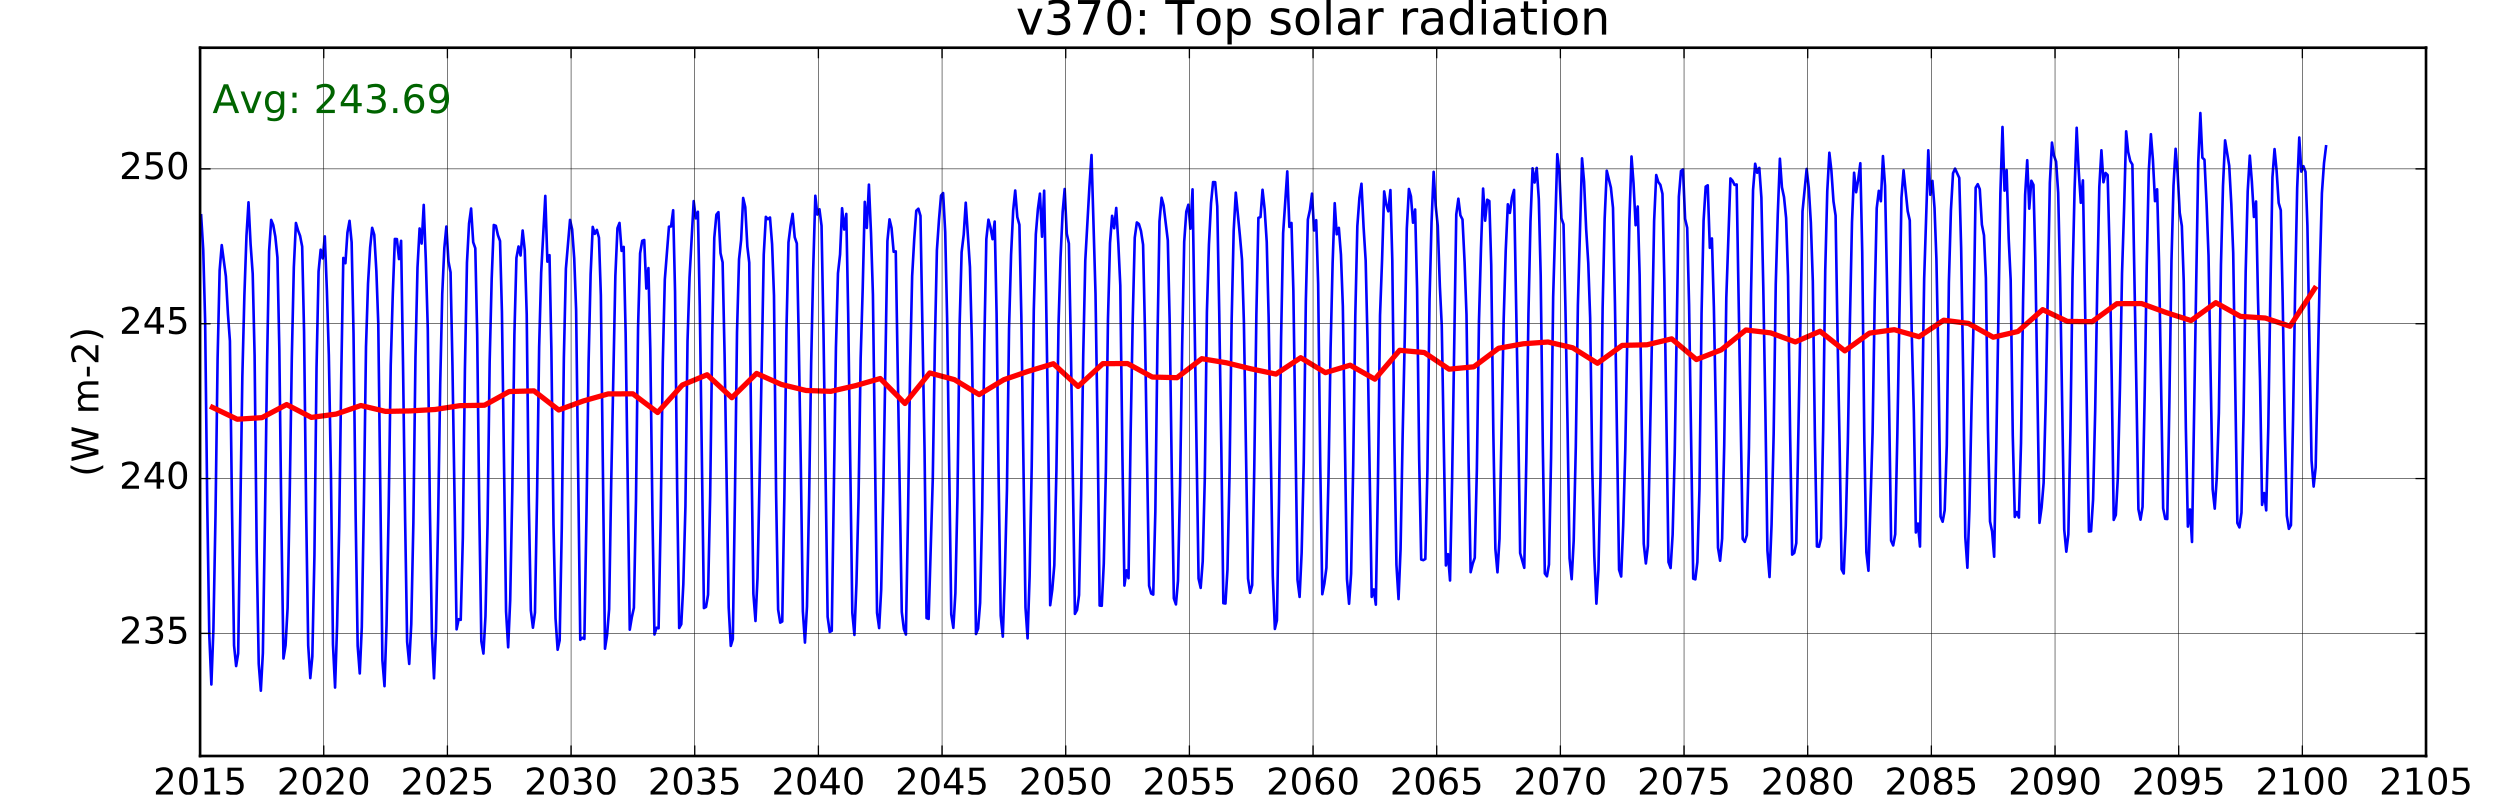
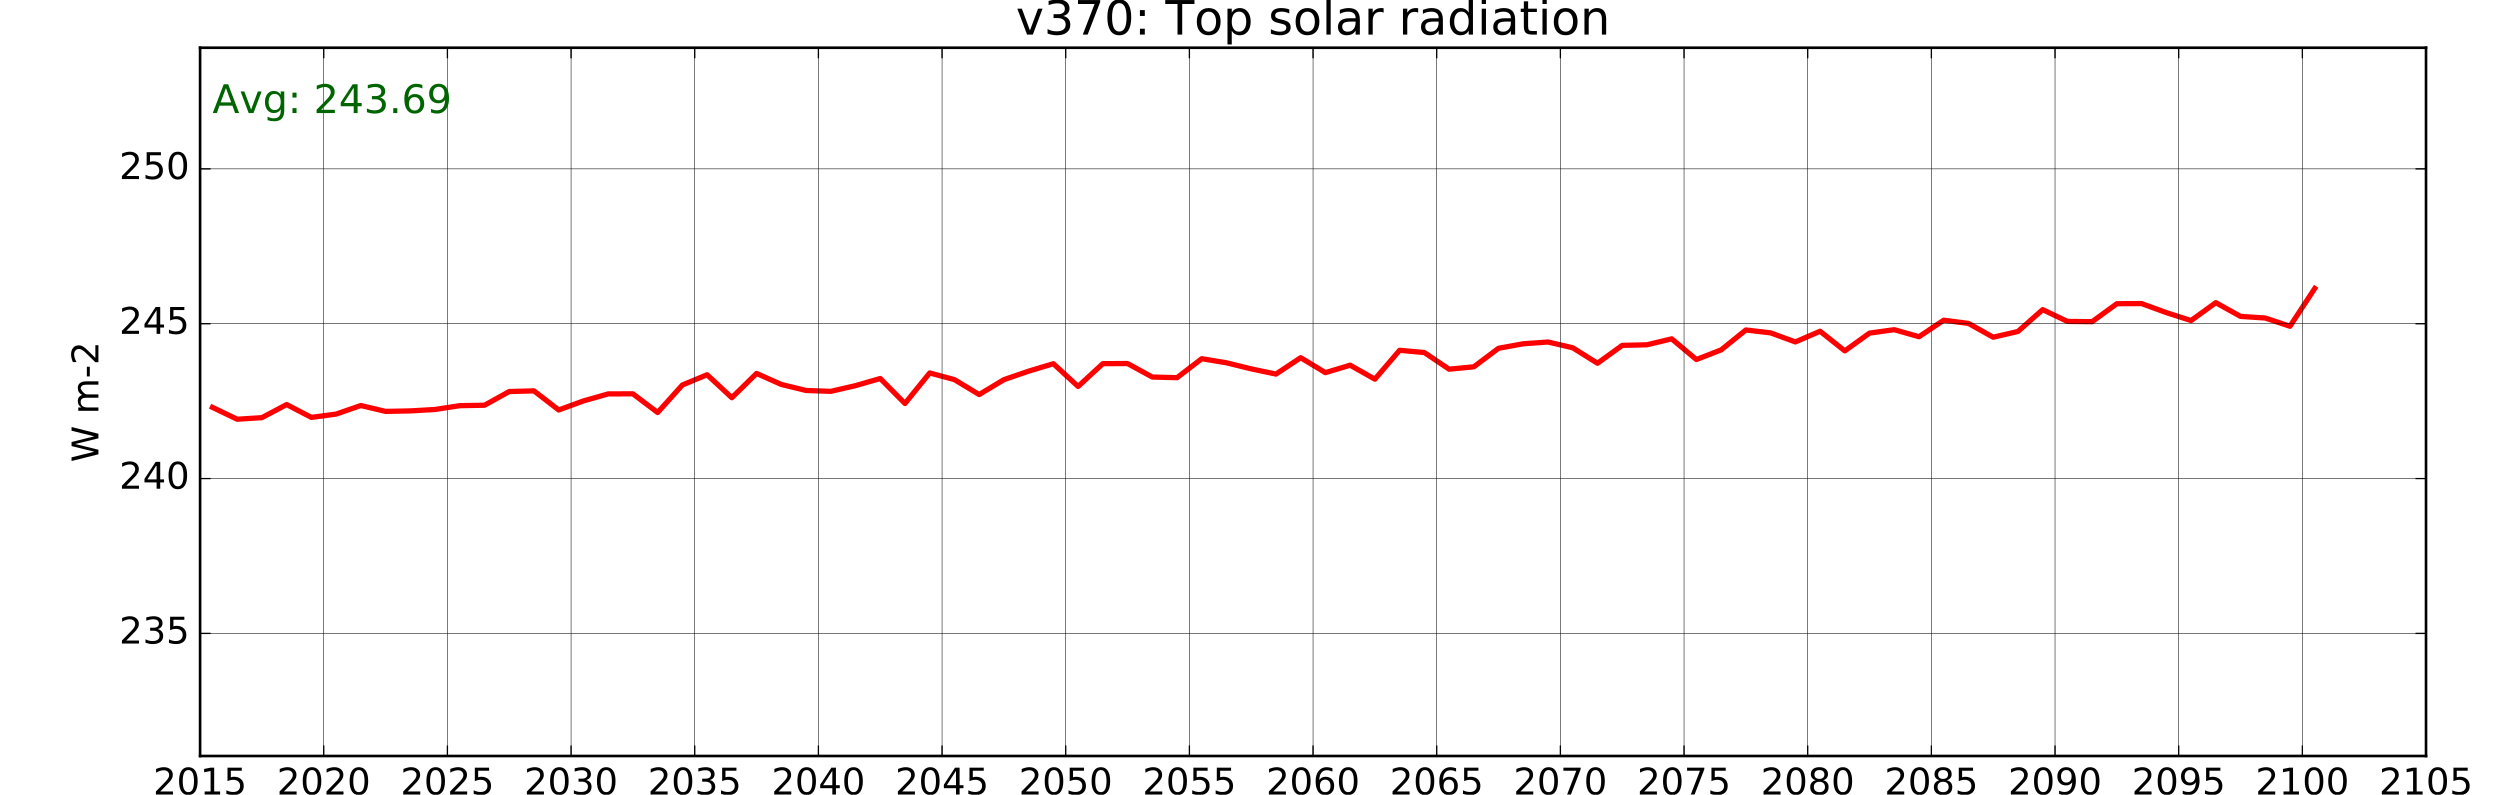
<svg xmlns="http://www.w3.org/2000/svg" xmlns:xlink="http://www.w3.org/1999/xlink" height="302pt" version="1.1" viewBox="0 0 950 302" width="950pt">
  <defs>
    <style type="text/css">
*{stroke-linecap:butt;stroke-linejoin:round;stroke-miterlimit:100000;}
  </style>
  </defs>
  <g id="figure_1">
    <g id="patch_1">
      <path d="M 0 302.4  L 950.4 302.4  L 950.4 0  L 0 0  z " style="fill:#ffffff;" />
    </g>
    <g id="axes_1">
      <g id="patch_2">
        <path d="M 76.032 287.28  L 921.888 287.28  L 921.888 18.144  L 76.032 18.144  z " style="fill:#ffffff;" />
      </g>
      <g id="line2d_1">
-         <path clip-path="url(#p0b79d1f18f)" d="M 76.431 81.821  L 77.229 94.985  L 77.95 121.92  L 78.749 191.385  L 79.521 241.146  L 80.319 260.102  L 81.092 239.252  L 81.89 195.767  L 82.688 136.251  L 83.461 102.735  L 84.259 93.144  L 85.828 104.99  L 86.624 119.42  L 87.369 129.578  L 88.165 193.766  L 88.936 245.27  L 89.732 253.104  L 90.502 248.324  L 92.094 143.007  L 92.864 112.297  L 93.66 89.575  L 94.431 76.873  L 95.228 92.83  L 96.026 104.027  L 96.747 135.101  L 97.545 209.671  L 98.318 252.26  L 99.116 262.467  L 99.888 248.181  L 100.687 197.133  L 101.485 138.318  L 102.257 95.429  L 103.056 83.565  L 103.828 85.514  L 104.626 89.922  L 105.425 97.861  L 106.146 132.743  L 106.944 199.916  L 107.716 250.231  L 108.514 245.231  L 109.287 231.043  L 110.085 187.986  L 110.883 136.091  L 111.656 101.515  L 112.454 84.734  L 113.226 87.479  L 114.025 89.611  L 114.823 93.694  L 115.544 126.141  L 116.342 194.454  L 117.115 245.257  L 117.913 257.674  L 118.685 249.535  L 119.484 211.076  L 120.282 139.692  L 121.054 103.143  L 121.852 94.876  L 122.625 98.201  L 123.422 89.826  L 124.218 110.425  L 124.963 135.084  L 125.759 180.286  L 126.529 244.898  L 127.325 261.269  L 128.096 237.672  L 128.892 200.298  L 129.688 142.038  L 130.458 98.024  L 131.254 100.025  L 132.024 88.389  L 132.822 83.908  L 133.62 92.077  L 134.341 126.797  L 135.139 195.564  L 135.911 245.426  L 136.71 255.911  L 137.482 238.322  L 138.28 191.026  L 139.079 131.776  L 139.851 107.759  L 140.649 94.02  L 141.422 86.579  L 142.22 89.215  L 143.018 102.975  L 143.739 122.877  L 145.31 250.865  L 146.108 260.75  L 146.88 237.616  L 147.679 194.672  L 148.477 138.72  L 149.249 112.049  L 150.048 90.803  L 150.82 90.85  L 151.618 98.446  L 152.417 91.506  L 153.138 137.855  L 153.936 196.947  L 154.708 243.889  L 155.506 252.284  L 156.279 237.189  L 157.077 198.828  L 157.875 135.747  L 158.648 101.674  L 159.446 86.82  L 160.218 92.555  L 161.016 77.868  L 161.812 98.846  L 162.556 124.924  L 163.352 192.734  L 164.123 240.957  L 164.919 257.761  L 165.689 238.801  L 166.485 197.639  L 167.281 145.71  L 168.052 111.691  L 168.848 94.219  L 169.618 86.088  L 170.415 99.327  L 171.213 103.487  L 171.934 138.835  L 173.505 239.147  L 174.303 235.286  L 175.076 235.544  L 175.874 204.477  L 176.672 140.302  L 177.445 99.789  L 178.243 84.927  L 179.015 79.239  L 179.814 92.037  L 180.612 94.336  L 181.333 127.205  L 182.131 194.324  L 182.903 243.634  L 183.702 248.355  L 184.474 234.225  L 185.272 199.212  L 186.071 137.405  L 186.843 105.84  L 187.641 85.495  L 188.414 85.799  L 189.212 89.361  L 190.01 91.568  L 190.731 118.464  L 192.302 232.348  L 193.1 245.97  L 193.872 228.034  L 194.671 186.544  L 195.469 127.088  L 196.241 98.003  L 197.04 93.659  L 197.812 97.088  L 198.609 87.584  L 199.405 95.068  L 200.15 119.468  L 200.946 190.661  L 201.716 231.903  L 202.512 238.525  L 203.283 232.809  L 204.079 188.456  L 204.875 131.833  L 205.645 103.571  L 207.212 74.442  L 208.009 99.43  L 208.807 96.954  L 209.528 132.997  L 210.326 199.306  L 211.099 234.923  L 211.897 246.9  L 212.669 243.33  L 213.468 200.915  L 214.266 135.999  L 215.038 102.108  L 216.609 83.56  L 217.407 87.147  L 218.205 98.191  L 218.926 117.715  L 220.497 243.127  L 221.295 242.358  L 222.068 242.789  L 222.866 195.118  L 223.664 137.756  L 224.437 104.163  L 225.235 86.226  L 226.007 88.872  L 226.806 87.352  L 227.604 90.348  L 228.325 112.256  L 229.895 246.513  L 230.694 241.246  L 231.466 231.495  L 232.264 183.065  L 233.835 104.822  L 234.633 86.696  L 235.406 84.71  L 236.203 95.333  L 236.999 93.821  L 237.744 126.708  L 239.31 239.278  L 240.106 234.489  L 240.876 230.969  L 241.672 190.197  L 242.468 124.271  L 243.239 96.241  L 244.035 91.507  L 244.805 91.201  L 245.602 109.656  L 246.401 101.867  L 247.122 133.256  L 247.92 195.03  L 248.692 241.114  L 249.49 238.53  L 250.263 238.751  L 251.061 197.198  L 251.859 137.553  L 252.632 106.181  L 254.202 86.151  L 255.001 86.051  L 255.799 79.894  L 256.52 110.954  L 257.318 185.895  L 258.091 238.647  L 258.889 237.19  L 259.661 222.051  L 260.46 192.504  L 261.258 129.578  L 262.03 105.287  L 263.601 76.429  L 264.399 82.98  L 265.197 80.473  L 265.918 116.312  L 267.489 231.069  L 268.287 230.621  L 269.06 226.022  L 269.858 188.513  L 270.656 127.159  L 271.429 90.368  L 272.227 81.563  L 272.999 80.619  L 273.796 96.193  L 274.592 99.697  L 275.337 134.539  L 276.904 230.858  L 277.7 245.442  L 278.47 242.867  L 279.266 189.314  L 280.062 126.285  L 280.832 98.516  L 281.628 91.23  L 282.399 75.227  L 283.196 78.692  L 283.994 93.668  L 284.715 99.827  L 285.513 170.395  L 286.286 225.644  L 287.084 235.975  L 287.856 219.539  L 288.655 181.379  L 290.225 96.714  L 291.024 82.402  L 291.796 83.286  L 292.594 82.649  L 293.393 92.792  L 294.114 112.304  L 294.912 187.394  L 295.684 231.629  L 296.482 236.604  L 297.255 236.158  L 298.053 188.936  L 298.851 125.589  L 299.624 92.082  L 300.422 85.686  L 301.194 81.264  L 301.993 90.145  L 302.791 92.5  L 303.512 128.448  L 304.31 176.902  L 305.083 232.288  L 305.881 244.181  L 306.653 230.509  L 307.452 190.029  L 308.25 137.498  L 309.022 102.131  L 309.82 74.384  L 310.593 81.54  L 311.39 79.514  L 312.186 85.807  L 312.931 126.553  L 314.497 234.398  L 315.293 240.153  L 316.064 239.707  L 317.656 132.058  L 318.426 103.858  L 319.222 96.675  L 319.992 79.128  L 320.79 87.216  L 321.588 81.279  L 322.309 119.047  L 323.879 232.881  L 324.678 241.272  L 325.45 221.693  L 326.248 189.358  L 327.047 136.211  L 327.819 109.972  L 328.617 76.708  L 329.39 86.611  L 330.188 70.158  L 330.986 88.713  L 331.707 111.953  L 333.278 232.888  L 334.076 238.676  L 334.848 224.137  L 335.647 187.268  L 337.217 91.592  L 338.016 83.351  L 338.788 86.646  L 339.586 95.675  L 340.385 95.515  L 342.676 232.532  L 343.474 239.051  L 344.247 241.126  L 345.045 196.262  L 345.843 139.717  L 346.616 104.905  L 347.414 90.744  L 348.186 80.065  L 348.984 79.308  L 349.78 82.012  L 351.32 170.486  L 352.091 234.868  L 352.887 235.18  L 354.453 181.961  L 355.249 130.892  L 356.02 95.104  L 356.816 83.479  L 357.586 74.323  L 358.383 73.356  L 359.181 88.233  L 359.902 121.088  L 361.473 233.456  L 362.271 238.586  L 363.044 225.391  L 363.842 188.435  L 364.64 124.135  L 365.413 95.819  L 366.211 89.126  L 366.983 77.023  L 368.58 101.481  L 369.301 129.588  L 370.871 240.935  L 371.67 238.89  L 372.442 229.111  L 373.24 193.262  L 374.039 130.749  L 374.811 90.833  L 375.609 83.473  L 376.382 86.44  L 377.18 90.894  L 377.978 84.19  L 378.699 119.202  L 379.497 182.808  L 380.27 233.98  L 381.068 241.92  L 381.84 218.397  L 382.639 186.073  L 383.437 124.692  L 384.209 96.792  L 385.008 79.963  L 385.78 72.395  L 386.577 82.488  L 387.373 85.409  L 388.118 120.711  L 389.684 230.846  L 390.48 242.576  L 391.251 219.121  L 392.047 177.349  L 392.843 117.706  L 393.613 89.02  L 394.409 79.408  L 395.18 73.582  L 395.977 89.955  L 396.775 72.466  L 397.496 111.431  L 398.294 163.248  L 399.067 229.99  L 399.865 224.057  L 400.637 214.81  L 401.436 178.753  L 402.234 123.546  L 403.006 97.866  L 403.804 80.613  L 404.577 71.828  L 405.375 88.806  L 406.173 92.531  L 406.894 129.575  L 408.465 233.273  L 409.263 231.829  L 410.036 226.126  L 410.834 188.046  L 411.632 134.809  L 412.405 99.03  L 413.975 71.025  L 414.774 58.907  L 416.293 111.665  L 417.091 164.06  L 417.863 230.101  L 418.662 230.205  L 419.434 214.251  L 420.232 178.995  L 421.031 121.237  L 421.803 92.346  L 422.601 82.013  L 423.374 86.729  L 424.171 79.02  L 424.967 92.596  L 425.712 108.484  L 426.508 172.722  L 427.278 222.526  L 428.074 216.729  L 428.844 219.716  L 429.64 164.824  L 430.436 121.207  L 431.207 90.309  L 432.003 84.528  L 432.773 85.111  L 433.57 87.758  L 434.369 92.994  L 435.09 126.095  L 436.66 222.595  L 437.458 225.53  L 438.231 225.956  L 439.029 194.401  L 439.827 130.402  L 440.6 84.127  L 441.398 75.134  L 442.17 78.058  L 443.767 91.379  L 444.488 122.691  L 445.286 180.299  L 446.059 227.361  L 446.857 229.678  L 447.629 220.745  L 448.428 184.382  L 449.226 131.267  L 449.998 91.863  L 450.796 80.421  L 451.569 77.801  L 452.367 86.895  L 453.165 71.946  L 455.457 219.869  L 456.255 223.403  L 457.028 213.35  L 457.826 181.669  L 458.624 118.486  L 459.397 92.865  L 460.195 77.179  L 460.967 69.187  L 461.764 69.225  L 462.56 78.455  L 463.305 118.511  L 464.101 170.26  L 464.872 229.208  L 465.668 229.342  L 466.438 216.468  L 467.234 179.669  L 468.03 121.498  L 468.8 87.643  L 469.596 73.207  L 471.164 89.579  L 471.962 98.674  L 472.683 122.574  L 474.254 219.871  L 475.052 225.287  L 475.824 222.352  L 476.623 177.758  L 477.421 119.589  L 478.193 82.776  L 478.992 82.479  L 479.764 72.106  L 480.562 79.486  L 481.361 91.988  L 482.082 120.617  L 483.652 218.9  L 484.45 238.996  L 485.223 235.762  L 486.021 190.408  L 486.819 128.141  L 487.592 88.584  L 489.162 65.128  L 489.961 86.223  L 490.759 84.728  L 491.48 110.534  L 493.051 220.343  L 493.849 226.835  L 494.621 210.094  L 495.42 175.736  L 496.218 114.38  L 496.99 83.415  L 497.788 79.718  L 498.561 73.577  L 499.358 87.59  L 500.154 83.669  L 500.899 107.979  L 501.695 176.566  L 502.465 225.806  L 503.261 221.775  L 504.032 215.788  L 504.828 181.485  L 505.624 132.337  L 506.394 99.97  L 507.19 77.213  L 507.96 89.04  L 508.758 86.583  L 509.556 96.772  L 510.277 116.378  L 511.847 220.013  L 512.646 229.43  L 513.418 217.984  L 514.216 176.995  L 515.015 119.827  L 515.787 85.904  L 516.585 75.132  L 517.358 69.819  L 518.156 86.245  L 518.954 99.053  L 519.675 130.09  L 521.246 226.819  L 522.044 223.977  L 522.816 229.767  L 523.615 183.495  L 524.413 119.755  L 525.185 98.781  L 525.984 72.744  L 526.756 77.549  L 527.554 80.297  L 528.353 72.231  L 529.074 98.914  L 529.872 168.435  L 530.644 214.545  L 531.442 227.648  L 532.215 208.741  L 533.013 165.115  L 533.811 128.178  L 534.584 86.844  L 535.382 71.812  L 536.154 74.595  L 536.952 84.635  L 537.748 79.604  L 538.492 109.981  L 539.288 174.787  L 540.059 212.631  L 540.855 212.853  L 541.625 212.41  L 542.421 178.62  L 543.217 114.199  L 543.988 84.467  L 544.784 65.303  L 545.554 78.106  L 546.351 85.812  L 547.149 108.82  L 547.87 123.785  L 549.441 214.877  L 550.239 210.572  L 551.012 220.585  L 551.81 181.641  L 553.381 81.495  L 554.179 75.507  L 554.951 81.822  L 555.75 83.407  L 556.548 99.773  L 557.269 119.599  L 558.067 175.951  L 558.839 217.437  L 559.638 214.183  L 560.41 211.959  L 561.208 178.437  L 562.007 122.13  L 562.779 94.254  L 563.577 71.656  L 564.35 83.86  L 565.148 75.893  L 565.946 76.396  L 566.667 100.772  L 567.465 164.334  L 568.238 208.544  L 569.036 217.488  L 569.808 204.746  L 571.405 121.188  L 572.177 95.098  L 572.976 77.628  L 573.748 80.905  L 574.545 75.023  L 575.341 72.169  L 576.882 157.458  L 577.652 210.193  L 579.219 215.774  L 580.015 174.123  L 580.811 119.15  L 581.581 84.133  L 582.377 63.962  L 583.148 69.358  L 583.945 63.812  L 584.743 75.665  L 585.464 104.855  L 586.262 169.095  L 587.035 217.919  L 587.833 219.005  L 588.605 214.523  L 589.404 174.012  L 590.202 112.797  L 591.772 58.597  L 592.545 65.165  L 593.343 82.932  L 594.141 85.237  L 594.862 116.89  L 595.661 161.376  L 596.433 212.157  L 597.231 220.091  L 598.004 205.477  L 598.802 169.876  L 599.6 115.838  L 601.171 60.168  L 601.943 68.955  L 602.742 87.11  L 603.54 99.944  L 604.261 120.884  L 605.059 178.04  L 605.831 211.368  L 606.63 229.393  L 607.402 216.623  L 608.2 180.342  L 608.999 116.945  L 609.771 83.098  L 610.569 64.871  L 612.139 71.301  L 612.935 78.994  L 613.68 115.437  L 615.246 216.503  L 616.042 219.074  L 616.812 199.748  L 617.608 170.989  L 619.175 83.796  L 619.971 59.463  L 620.741 69.621  L 621.538 85.584  L 622.337 78.473  L 623.058 104.496  L 623.856 161.488  L 624.628 206.646  L 625.426 214.118  L 626.199 207.465  L 627.795 125.78  L 628.568 83.927  L 629.366 66.514  L 630.138 69.143  L 630.937 70.245  L 631.735 73.661  L 632.456 106.783  L 634.027 213.621  L 634.825 215.85  L 635.597 203.17  L 636.396 172.165  L 637.966 74.737  L 638.764 64.993  L 639.537 64.403  L 640.335 83.143  L 641.133 86.576  L 641.854 115.863  L 643.425 219.871  L 644.223 220.164  L 644.996 213.616  L 645.794 185.884  L 646.592 119.081  L 647.365 83.81  L 648.163 70.919  L 648.935 70.41  L 649.732 94.171  L 650.528 90.608  L 651.273 116.798  L 652.069 159.414  L 652.84 208.126  L 653.636 213.072  L 654.406 204.688  L 655.202 169.332  L 655.998 113.113  L 657.564 67.802  L 658.335 68.64  L 659.132 70.261  L 659.93 70.085  L 661.449 158.872  L 662.222 204.803  L 663.02 205.917  L 663.792 203.349  L 664.591 170.254  L 665.389 111.645  L 666.161 72.186  L 666.96 62.221  L 667.732 65.651  L 668.53 63.793  L 669.329 75.107  L 670.05 109.23  L 670.848 156.33  L 671.62 209.183  L 672.418 219.275  L 673.191 199.382  L 673.989 164.961  L 674.787 107.96  L 675.56 81.208  L 676.358 60.315  L 677.13 71.138  L 677.929 74.917  L 678.727 82.867  L 679.448 104.968  L 680.246 164.954  L 681.019 210.762  L 681.817 210.115  L 682.589 206.371  L 684.958 80.255  L 686.529 64.201  L 687.326 71.264  L 688.122 84.592  L 688.867 106.801  L 689.663 166.245  L 690.433 207.639  L 691.229 207.772  L 692 204.516  L 692.796 163.461  L 693.592 102.724  L 694.362 72.61  L 695.158 58.036  L 695.928 64.855  L 696.726 76.527  L 697.524 81.932  L 698.245 126.295  L 699.043 168.401  L 699.815 216.352  L 700.614 217.937  L 701.386 199.892  L 702.184 168.044  L 702.983 121.403  L 703.755 84.455  L 704.553 65.643  L 705.326 73.055  L 706.124 68.287  L 706.922 62.024  L 707.643 95.715  L 708.441 166.969  L 709.214 209.836  L 710.012 216.884  L 711.583 164.455  L 712.381 114.686  L 713.153 79.104  L 713.952 72.511  L 714.724 76.466  L 715.522 59.308  L 716.321 70.623  L 717.042 106.659  L 717.84 152.638  L 718.612 205.447  L 719.41 207.267  L 720.183 203.017  L 720.981 165.414  L 722.552 75.138  L 723.35 64.683  L 724.92 80.228  L 725.716 83.753  L 726.46 126.635  L 727.256 156.8  L 728.027 202.339  L 728.823 198.944  L 729.593 207.685  L 731.185 105.834  L 732.752 57.107  L 733.522 74.023  L 734.319 68.736  L 735.117 79.013  L 735.838 98.53  L 736.637 139.075  L 737.409 196.298  L 738.207 198.261  L 738.98 193.911  L 739.778 169.257  L 740.576 107.208  L 741.349 79.921  L 742.147 65.833  L 742.919 64.081  L 744.516 67.591  L 745.237 94.319  L 746.035 144.171  L 746.807 204.03  L 747.606 215.741  L 748.378 193.679  L 749.176 154.686  L 749.975 121.417  L 750.747 71.312  L 751.545 69.987  L 752.318 71.908  L 753.116 85.367  L 753.914 89.404  L 754.635 105.679  L 755.433 163.342  L 756.206 198.161  L 757.004 202.012  L 757.776 211.55  L 758.575 170.373  L 760.145 73.522  L 760.944 48.251  L 761.716 72.447  L 762.513 64.608  L 763.309 90.757  L 764.054 106.326  L 764.85 165.422  L 765.62 196.443  L 766.416 194.555  L 767.187 196.666  L 767.983 168.475  L 768.779 114.023  L 769.549 74.087  L 770.345 60.88  L 771.116 79.299  L 771.913 68.68  L 772.711 70.243  L 773.432 98.534  L 775.003 198.68  L 775.801 192.893  L 776.573 183.52  L 777.372 152.704  L 778.942 69.479  L 779.74 54.181  L 780.513 59.149  L 781.311 61.385  L 782.109 73.258  L 782.83 105.449  L 784.401 201.22  L 785.199 209.637  L 785.972 203.081  L 786.77 163.198  L 787.568 105.604  L 788.341 71.949  L 789.139 48.555  L 789.911 64.952  L 790.71 77.061  L 791.508 68.54  L 793.799 201.995  L 794.598 201.864  L 795.37 189.867  L 796.168 156.125  L 796.967 108.215  L 797.739 70.996  L 798.537 57.104  L 799.31 69.262  L 800.107 65.727  L 800.903 66.495  L 801.648 95.869  L 802.444 143.158  L 803.214 197.562  L 804.01 195.705  L 804.78 181.439  L 805.576 147.586  L 806.372 103.811  L 807.143 79.802  L 807.939 49.912  L 808.709 57.758  L 809.506 61.212  L 810.305 62.521  L 811.824 147.071  L 812.596 193.504  L 813.394 197.475  L 814.167 192.619  L 814.965 150.531  L 815.763 100.816  L 816.536 65.143  L 817.334 50.995  L 818.106 60.718  L 818.905 76.442  L 819.703 71.921  L 820.424 99.286  L 821.995 193.145  L 822.793 197.153  L 823.565 197.238  L 824.364 152.889  L 825.162 99.008  L 825.934 70.475  L 826.732 56.545  L 827.505 66.034  L 828.303 80.847  L 829.101 85.878  L 829.822 106.909  L 830.621 162.52  L 831.393 200.103  L 832.191 193.597  L 832.964 205.952  L 834.56 107.428  L 835.333 61.666  L 836.131 42.957  L 836.903 59.935  L 837.7 60.692  L 838.496 77.493  L 839.241 97.187  L 840.808 185.912  L 841.604 193.284  L 842.374 181.481  L 843.17 157.045  L 843.966 100.538  L 844.736 70.665  L 845.532 53.332  L 847.1 62.959  L 847.898 77.595  L 848.619 96.118  L 850.19 198.748  L 850.988 200.414  L 851.76 194.852  L 852.559 157.431  L 853.357 103.242  L 854.129 72.636  L 854.928 59.144  L 855.7 68.932  L 856.498 82.454  L 857.297 76.564  L 858.018 112.58  L 858.816 144.573  L 859.588 191.853  L 860.386 187.362  L 861.159 193.943  L 861.957 162.255  L 862.755 109.88  L 863.528 67.364  L 864.326 56.656  L 865.098 64.722  L 865.897 77.116  L 866.695 79.893  L 867.416 113.754  L 868.214 162.389  L 868.987 195.968  L 869.785 200.964  L 870.557 199.574  L 871.356 159.274  L 872.154 109.871  L 872.926 71.469  L 873.724 52.256  L 874.497 65.216  L 875.295 63.14  L 876.093 65.3  L 876.814 85.798  L 878.385 174.975  L 879.183 184.89  L 879.956 177.552  L 881.552 101.99  L 882.325 73.373  L 883.123 62  L 883.895 55.605  L 883.895 55.605  " style="fill:none;stroke:#0000ff;stroke-linecap:square;" />
-       </g>
+         </g>
      <g id="line2d_2">
        <path clip-path="url(#p0b79d1f18f)" d="M 80.731 154.797  L 90.13 159.311  L 99.528 158.708  L 108.926 153.729  L 118.325 158.613  L 127.723 157.353  L 137.122 154.097  L 146.52 156.335  L 155.918 156.145  L 165.317 155.603  L 174.715 154.157  L 184.114 153.989  L 193.512 148.78  L 202.91 148.533  L 212.309 155.796  L 221.707 152.352  L 231.106 149.684  L 240.504 149.656  L 249.902 156.753  L 259.301 146.297  L 268.699 142.404  L 278.098 151.127  L 287.496 141.906  L 296.894 146.091  L 306.293 148.38  L 315.691 148.71  L 325.09 146.549  L 334.488 143.834  L 343.886 153.323  L 353.285 141.72  L 362.683 144.256  L 372.082 149.929  L 381.48 144.275  L 390.878 141.042  L 400.277 138.213  L 409.675 146.854  L 419.074 138.188  L 428.472 138.148  L 437.87 143.276  L 447.269 143.522  L 456.667 136.303  L 466.066 137.864  L 475.464 140.171  L 484.862 142.153  L 494.261 135.928  L 503.659 141.601  L 513.058 138.772  L 522.456 144.085  L 531.854 133.113  L 541.253 133.966  L 550.651 140.29  L 560.05 139.387  L 569.448 132.343  L 578.846 130.635  L 588.245 129.965  L 597.643 132.156  L 607.042 138.04  L 616.44 131.247  L 625.838 131.018  L 635.237 128.762  L 644.635 136.62  L 654.034 132.965  L 663.432 125.388  L 672.83 126.49  L 682.229 129.935  L 691.627 125.876  L 701.026 133.328  L 710.424 126.579  L 719.822 125.279  L 729.221 127.955  L 738.619 121.677  L 748.018 122.9  L 757.416 128.142  L 766.814 125.962  L 776.213 117.663  L 785.611 122.14  L 795.01 122.239  L 804.408 115.402  L 813.806 115.361  L 823.205 118.793  L 832.603 121.811  L 842.002 115.016  L 851.4 120.232  L 860.798 120.851  L 870.197 123.979  L 879.595 109.622  " style="fill:none;stroke:#ff0000;stroke-linecap:square;stroke-width:2.0;" />
      </g>
      <g id="patch_3">
        <path d="M 76.032 18.144  L 921.888 18.144  " style="fill:none;stroke:#000000;stroke-linecap:square;stroke-linejoin:miter;" />
      </g>
      <g id="patch_4">
        <path d="M 921.888 287.28  L 921.888 18.144  " style="fill:none;stroke:#000000;stroke-linecap:square;stroke-linejoin:miter;" />
      </g>
      <g id="patch_5">
        <path d="M 76.032 287.28  L 921.888 287.28  " style="fill:none;stroke:#000000;stroke-linecap:square;stroke-linejoin:miter;" />
      </g>
      <g id="patch_6">
        <path d="M 76.032 287.28  L 76.032 18.144  " style="fill:none;stroke:#000000;stroke-linecap:square;stroke-linejoin:miter;" />
      </g>
      <g id="matplotlib.axis_1">
        <g id="xtick_1">
          <g id="line2d_3">
            <path clip-path="url(#p0b79d1f18f)" d="M 76.032 287.28  L 76.032 18.144  " style="fill:none;stroke:#000000;stroke-linecap:square;stroke-width:0.2;" />
          </g>
          <g id="line2d_4">
            <defs>
              <path d="M 0 0  L 0 -4  " id="m54dfb1c624" style="stroke:#000000;stroke-width:0.5;" />
            </defs>
            <g>
              <use style="stroke:#000000;stroke-width:0.5;" x="76.032" xlink:href="#m54dfb1c624" y="287.28" />
            </g>
          </g>
          <g id="line2d_5">
            <defs>
              <path d="M 0 0  L 0 4  " id="m378159c210" style="stroke:#000000;stroke-width:0.5;" />
            </defs>
            <g>
              <use style="stroke:#000000;stroke-width:0.5;" x="76.032" xlink:href="#m378159c210" y="18.144" />
            </g>
          </g>
          <g id="text_1">
            <defs>
              <path d="M 19.188 8.297  L 53.609 8.297  L 53.609 0  L 7.328 0  L 7.328 8.297  Q 12.938 14.109 22.625 23.891  Q 32.328 33.688 34.812 36.531  Q 39.547 41.844 41.422 45.531  Q 43.312 49.219 43.312 52.781  Q 43.312 58.594 39.234 62.25  Q 35.156 65.922 28.609 65.922  Q 23.969 65.922 18.812 64.312  Q 13.672 62.703 7.812 59.422  L 7.812 69.391  Q 13.766 71.781 18.938 73  Q 24.125 74.219 28.422 74.219  Q 39.75 74.219 46.484 68.547  Q 53.219 62.891 53.219 53.422  Q 53.219 48.922 51.531 44.891  Q 49.859 40.875 45.406 35.406  Q 44.188 33.984 37.641 27.219  Q 31.109 20.453 19.188 8.297  " id="BitstreamVeraSans-Roman-32" />
              <path d="M 31.781 66.406  Q 24.172 66.406 20.328 58.906  Q 16.5 51.422 16.5 36.375  Q 16.5 21.391 20.328 13.891  Q 24.172 6.391 31.781 6.391  Q 39.453 6.391 43.281 13.891  Q 47.125 21.391 47.125 36.375  Q 47.125 51.422 43.281 58.906  Q 39.453 66.406 31.781 66.406  M 31.781 74.219  Q 44.047 74.219 50.516 64.516  Q 56.984 54.828 56.984 36.375  Q 56.984 17.969 50.516 8.266  Q 44.047 -1.422 31.781 -1.422  Q 19.531 -1.422 13.062 8.266  Q 6.594 17.969 6.594 36.375  Q 6.594 54.828 13.062 64.516  Q 19.531 74.219 31.781 74.219  " id="BitstreamVeraSans-Roman-30" />
              <path d="M 12.406 8.297  L 28.516 8.297  L 28.516 63.922  L 10.984 60.406  L 10.984 69.391  L 28.422 72.906  L 38.281 72.906  L 38.281 8.297  L 54.391 8.297  L 54.391 0  L 12.406 0  z " id="BitstreamVeraSans-Roman-31" />
              <path d="M 10.797 72.906  L 49.516 72.906  L 49.516 64.594  L 19.828 64.594  L 19.828 46.734  Q 21.969 47.469 24.109 47.828  Q 26.266 48.188 28.422 48.188  Q 40.625 48.188 47.75 41.5  Q 54.891 34.812 54.891 23.391  Q 54.891 11.625 47.562 5.094  Q 40.234 -1.422 26.906 -1.422  Q 22.312 -1.422 17.547 -0.641  Q 12.797 0.141 7.719 1.703  L 7.719 11.625  Q 12.109 9.234 16.797 8.062  Q 21.484 6.891 26.703 6.891  Q 35.156 6.891 40.078 11.328  Q 45.016 15.766 45.016 23.391  Q 45.016 31 40.078 35.438  Q 35.156 39.891 26.703 39.891  Q 22.75 39.891 18.812 39.016  Q 14.891 38.141 10.797 36.281  z " id="BitstreamVeraSans-Roman-35" />
            </defs>
            <g transform="translate(58.217 301.918)scale(0.14 -0.14)">
              <use xlink:href="#BitstreamVeraSans-Roman-32" />
              <use x="63.623" xlink:href="#BitstreamVeraSans-Roman-30" />
              <use x="127.246" xlink:href="#BitstreamVeraSans-Roman-31" />
              <use x="190.869" xlink:href="#BitstreamVeraSans-Roman-35" />
            </g>
          </g>
        </g>
        <g id="xtick_2">
          <g id="line2d_6">
            <path clip-path="url(#p0b79d1f18f)" d="M 123.024 287.28  L 123.024 18.144  " style="fill:none;stroke:#000000;stroke-linecap:square;stroke-width:0.2;" />
          </g>
          <g id="line2d_7">
            <g>
              <use style="stroke:#000000;stroke-width:0.5;" x="123.024" xlink:href="#m54dfb1c624" y="287.28" />
            </g>
          </g>
          <g id="line2d_8">
            <g>
              <use style="stroke:#000000;stroke-width:0.5;" x="123.024" xlink:href="#m378159c210" y="18.144" />
            </g>
          </g>
          <g id="text_2">
            <g transform="translate(105.209 301.918)scale(0.14 -0.14)">
              <use xlink:href="#BitstreamVeraSans-Roman-32" />
              <use x="63.623" xlink:href="#BitstreamVeraSans-Roman-30" />
              <use x="127.246" xlink:href="#BitstreamVeraSans-Roman-32" />
              <use x="190.869" xlink:href="#BitstreamVeraSans-Roman-30" />
            </g>
          </g>
        </g>
        <g id="xtick_3">
          <g id="line2d_9">
            <path clip-path="url(#p0b79d1f18f)" d="M 170.016 287.28  L 170.016 18.144  " style="fill:none;stroke:#000000;stroke-linecap:square;stroke-width:0.2;" />
          </g>
          <g id="line2d_10">
            <g>
              <use style="stroke:#000000;stroke-width:0.5;" x="170.016" xlink:href="#m54dfb1c624" y="287.28" />
            </g>
          </g>
          <g id="line2d_11">
            <g>
              <use style="stroke:#000000;stroke-width:0.5;" x="170.016" xlink:href="#m378159c210" y="18.144" />
            </g>
          </g>
          <g id="text_3">
            <g transform="translate(152.201 301.918)scale(0.14 -0.14)">
              <use xlink:href="#BitstreamVeraSans-Roman-32" />
              <use x="63.623" xlink:href="#BitstreamVeraSans-Roman-30" />
              <use x="127.246" xlink:href="#BitstreamVeraSans-Roman-32" />
              <use x="190.869" xlink:href="#BitstreamVeraSans-Roman-35" />
            </g>
          </g>
        </g>
        <g id="xtick_4">
          <g id="line2d_12">
            <path clip-path="url(#p0b79d1f18f)" d="M 217.008 287.28  L 217.008 18.144  " style="fill:none;stroke:#000000;stroke-linecap:square;stroke-width:0.2;" />
          </g>
          <g id="line2d_13">
            <g>
              <use style="stroke:#000000;stroke-width:0.5;" x="217.008" xlink:href="#m54dfb1c624" y="287.28" />
            </g>
          </g>
          <g id="line2d_14">
            <g>
              <use style="stroke:#000000;stroke-width:0.5;" x="217.008" xlink:href="#m378159c210" y="18.144" />
            </g>
          </g>
          <g id="text_4">
            <defs>
              <path d="M 40.578 39.312  Q 47.656 37.797 51.625 33  Q 55.609 28.219 55.609 21.188  Q 55.609 10.406 48.188 4.484  Q 40.766 -1.422 27.094 -1.422  Q 22.516 -1.422 17.656 -0.516  Q 12.797 0.391 7.625 2.203  L 7.625 11.719  Q 11.719 9.328 16.594 8.109  Q 21.484 6.891 26.812 6.891  Q 36.078 6.891 40.938 10.547  Q 45.797 14.203 45.797 21.188  Q 45.797 27.641 41.281 31.266  Q 36.766 34.906 28.719 34.906  L 20.219 34.906  L 20.219 43.016  L 29.109 43.016  Q 36.375 43.016 40.234 45.922  Q 44.094 48.828 44.094 54.297  Q 44.094 59.906 40.109 62.906  Q 36.141 65.922 28.719 65.922  Q 24.656 65.922 20.016 65.031  Q 15.375 64.156 9.812 62.312  L 9.812 71.094  Q 15.438 72.656 20.344 73.438  Q 25.25 74.219 29.594 74.219  Q 40.828 74.219 47.359 69.109  Q 53.906 64.016 53.906 55.328  Q 53.906 49.266 50.438 45.094  Q 46.969 40.922 40.578 39.312  " id="BitstreamVeraSans-Roman-33" />
            </defs>
            <g transform="translate(199.193 301.918)scale(0.14 -0.14)">
              <use xlink:href="#BitstreamVeraSans-Roman-32" />
              <use x="63.623" xlink:href="#BitstreamVeraSans-Roman-30" />
              <use x="127.246" xlink:href="#BitstreamVeraSans-Roman-33" />
              <use x="190.869" xlink:href="#BitstreamVeraSans-Roman-30" />
            </g>
          </g>
        </g>
        <g id="xtick_5">
          <g id="line2d_15">
            <path clip-path="url(#p0b79d1f18f)" d="M 264 287.28  L 264 18.144  " style="fill:none;stroke:#000000;stroke-linecap:square;stroke-width:0.2;" />
          </g>
          <g id="line2d_16">
            <g>
              <use style="stroke:#000000;stroke-width:0.5;" x="264.0" xlink:href="#m54dfb1c624" y="287.28" />
            </g>
          </g>
          <g id="line2d_17">
            <g>
              <use style="stroke:#000000;stroke-width:0.5;" x="264.0" xlink:href="#m378159c210" y="18.144" />
            </g>
          </g>
          <g id="text_5">
            <g transform="translate(246.185 301.918)scale(0.14 -0.14)">
              <use xlink:href="#BitstreamVeraSans-Roman-32" />
              <use x="63.623" xlink:href="#BitstreamVeraSans-Roman-30" />
              <use x="127.246" xlink:href="#BitstreamVeraSans-Roman-33" />
              <use x="190.869" xlink:href="#BitstreamVeraSans-Roman-35" />
            </g>
          </g>
        </g>
        <g id="xtick_6">
          <g id="line2d_18">
            <path clip-path="url(#p0b79d1f18f)" d="M 310.992 287.28  L 310.992 18.144  " style="fill:none;stroke:#000000;stroke-linecap:square;stroke-width:0.2;" />
          </g>
          <g id="line2d_19">
            <g>
              <use style="stroke:#000000;stroke-width:0.5;" x="310.992" xlink:href="#m54dfb1c624" y="287.28" />
            </g>
          </g>
          <g id="line2d_20">
            <g>
              <use style="stroke:#000000;stroke-width:0.5;" x="310.992" xlink:href="#m378159c210" y="18.144" />
            </g>
          </g>
          <g id="text_6">
            <defs>
              <path d="M 37.797 64.312  L 12.891 25.391  L 37.797 25.391  z M 35.203 72.906  L 47.609 72.906  L 47.609 25.391  L 58.016 25.391  L 58.016 17.188  L 47.609 17.188  L 47.609 0  L 37.797 0  L 37.797 17.188  L 4.891 17.188  L 4.891 26.703  z " id="BitstreamVeraSans-Roman-34" />
            </defs>
            <g transform="translate(293.177 301.918)scale(0.14 -0.14)">
              <use xlink:href="#BitstreamVeraSans-Roman-32" />
              <use x="63.623" xlink:href="#BitstreamVeraSans-Roman-30" />
              <use x="127.246" xlink:href="#BitstreamVeraSans-Roman-34" />
              <use x="190.869" xlink:href="#BitstreamVeraSans-Roman-30" />
            </g>
          </g>
        </g>
        <g id="xtick_7">
          <g id="line2d_21">
            <path clip-path="url(#p0b79d1f18f)" d="M 357.984 287.28  L 357.984 18.144  " style="fill:none;stroke:#000000;stroke-linecap:square;stroke-width:0.2;" />
          </g>
          <g id="line2d_22">
            <g>
              <use style="stroke:#000000;stroke-width:0.5;" x="357.984" xlink:href="#m54dfb1c624" y="287.28" />
            </g>
          </g>
          <g id="line2d_23">
            <g>
              <use style="stroke:#000000;stroke-width:0.5;" x="357.984" xlink:href="#m378159c210" y="18.144" />
            </g>
          </g>
          <g id="text_7">
            <g transform="translate(340.169 301.918)scale(0.14 -0.14)">
              <use xlink:href="#BitstreamVeraSans-Roman-32" />
              <use x="63.623" xlink:href="#BitstreamVeraSans-Roman-30" />
              <use x="127.246" xlink:href="#BitstreamVeraSans-Roman-34" />
              <use x="190.869" xlink:href="#BitstreamVeraSans-Roman-35" />
            </g>
          </g>
        </g>
        <g id="xtick_8">
          <g id="line2d_24">
            <path clip-path="url(#p0b79d1f18f)" d="M 404.976 287.28  L 404.976 18.144  " style="fill:none;stroke:#000000;stroke-linecap:square;stroke-width:0.2;" />
          </g>
          <g id="line2d_25">
            <g>
              <use style="stroke:#000000;stroke-width:0.5;" x="404.976" xlink:href="#m54dfb1c624" y="287.28" />
            </g>
          </g>
          <g id="line2d_26">
            <g>
              <use style="stroke:#000000;stroke-width:0.5;" x="404.976" xlink:href="#m378159c210" y="18.144" />
            </g>
          </g>
          <g id="text_8">
            <g transform="translate(387.161 301.918)scale(0.14 -0.14)">
              <use xlink:href="#BitstreamVeraSans-Roman-32" />
              <use x="63.623" xlink:href="#BitstreamVeraSans-Roman-30" />
              <use x="127.246" xlink:href="#BitstreamVeraSans-Roman-35" />
              <use x="190.869" xlink:href="#BitstreamVeraSans-Roman-30" />
            </g>
          </g>
        </g>
        <g id="xtick_9">
          <g id="line2d_27">
            <path clip-path="url(#p0b79d1f18f)" d="M 451.968 287.28  L 451.968 18.144  " style="fill:none;stroke:#000000;stroke-linecap:square;stroke-width:0.2;" />
          </g>
          <g id="line2d_28">
            <g>
              <use style="stroke:#000000;stroke-width:0.5;" x="451.968" xlink:href="#m54dfb1c624" y="287.28" />
            </g>
          </g>
          <g id="line2d_29">
            <g>
              <use style="stroke:#000000;stroke-width:0.5;" x="451.968" xlink:href="#m378159c210" y="18.144" />
            </g>
          </g>
          <g id="text_9">
            <g transform="translate(434.153 301.918)scale(0.14 -0.14)">
              <use xlink:href="#BitstreamVeraSans-Roman-32" />
              <use x="63.623" xlink:href="#BitstreamVeraSans-Roman-30" />
              <use x="127.246" xlink:href="#BitstreamVeraSans-Roman-35" />
              <use x="190.869" xlink:href="#BitstreamVeraSans-Roman-35" />
            </g>
          </g>
        </g>
        <g id="xtick_10">
          <g id="line2d_30">
            <path clip-path="url(#p0b79d1f18f)" d="M 498.96 287.28  L 498.96 18.144  " style="fill:none;stroke:#000000;stroke-linecap:square;stroke-width:0.2;" />
          </g>
          <g id="line2d_31">
            <g>
              <use style="stroke:#000000;stroke-width:0.5;" x="498.96" xlink:href="#m54dfb1c624" y="287.28" />
            </g>
          </g>
          <g id="line2d_32">
            <g>
              <use style="stroke:#000000;stroke-width:0.5;" x="498.96" xlink:href="#m378159c210" y="18.144" />
            </g>
          </g>
          <g id="text_10">
            <defs>
              <path d="M 33.016 40.375  Q 26.375 40.375 22.484 35.828  Q 18.609 31.297 18.609 23.391  Q 18.609 15.531 22.484 10.953  Q 26.375 6.391 33.016 6.391  Q 39.656 6.391 43.531 10.953  Q 47.406 15.531 47.406 23.391  Q 47.406 31.297 43.531 35.828  Q 39.656 40.375 33.016 40.375  M 52.594 71.297  L 52.594 62.312  Q 48.875 64.062 45.094 64.984  Q 41.312 65.922 37.594 65.922  Q 27.828 65.922 22.672 59.328  Q 17.531 52.734 16.797 39.406  Q 19.672 43.656 24.016 45.922  Q 28.375 48.188 33.594 48.188  Q 44.578 48.188 50.953 41.516  Q 57.328 34.859 57.328 23.391  Q 57.328 12.156 50.688 5.359  Q 44.047 -1.422 33.016 -1.422  Q 20.359 -1.422 13.672 8.266  Q 6.984 17.969 6.984 36.375  Q 6.984 53.656 15.188 63.938  Q 23.391 74.219 37.203 74.219  Q 40.922 74.219 44.703 73.484  Q 48.484 72.75 52.594 71.297  " id="BitstreamVeraSans-Roman-36" />
            </defs>
            <g transform="translate(481.145 301.918)scale(0.14 -0.14)">
              <use xlink:href="#BitstreamVeraSans-Roman-32" />
              <use x="63.623" xlink:href="#BitstreamVeraSans-Roman-30" />
              <use x="127.246" xlink:href="#BitstreamVeraSans-Roman-36" />
              <use x="190.869" xlink:href="#BitstreamVeraSans-Roman-30" />
            </g>
          </g>
        </g>
        <g id="xtick_11">
          <g id="line2d_33">
            <path clip-path="url(#p0b79d1f18f)" d="M 545.952 287.28  L 545.952 18.144  " style="fill:none;stroke:#000000;stroke-linecap:square;stroke-width:0.2;" />
          </g>
          <g id="line2d_34">
            <g>
              <use style="stroke:#000000;stroke-width:0.5;" x="545.952" xlink:href="#m54dfb1c624" y="287.28" />
            </g>
          </g>
          <g id="line2d_35">
            <g>
              <use style="stroke:#000000;stroke-width:0.5;" x="545.952" xlink:href="#m378159c210" y="18.144" />
            </g>
          </g>
          <g id="text_11">
            <g transform="translate(528.137 301.918)scale(0.14 -0.14)">
              <use xlink:href="#BitstreamVeraSans-Roman-32" />
              <use x="63.623" xlink:href="#BitstreamVeraSans-Roman-30" />
              <use x="127.246" xlink:href="#BitstreamVeraSans-Roman-36" />
              <use x="190.869" xlink:href="#BitstreamVeraSans-Roman-35" />
            </g>
          </g>
        </g>
        <g id="xtick_12">
          <g id="line2d_36">
            <path clip-path="url(#p0b79d1f18f)" d="M 592.944 287.28  L 592.944 18.144  " style="fill:none;stroke:#000000;stroke-linecap:square;stroke-width:0.2;" />
          </g>
          <g id="line2d_37">
            <g>
              <use style="stroke:#000000;stroke-width:0.5;" x="592.944" xlink:href="#m54dfb1c624" y="287.28" />
            </g>
          </g>
          <g id="line2d_38">
            <g>
              <use style="stroke:#000000;stroke-width:0.5;" x="592.944" xlink:href="#m378159c210" y="18.144" />
            </g>
          </g>
          <g id="text_12">
            <defs>
              <path d="M 8.203 72.906  L 55.078 72.906  L 55.078 68.703  L 28.609 0  L 18.312 0  L 43.219 64.594  L 8.203 64.594  z " id="BitstreamVeraSans-Roman-37" />
            </defs>
            <g transform="translate(575.129 301.918)scale(0.14 -0.14)">
              <use xlink:href="#BitstreamVeraSans-Roman-32" />
              <use x="63.623" xlink:href="#BitstreamVeraSans-Roman-30" />
              <use x="127.246" xlink:href="#BitstreamVeraSans-Roman-37" />
              <use x="190.869" xlink:href="#BitstreamVeraSans-Roman-30" />
            </g>
          </g>
        </g>
        <g id="xtick_13">
          <g id="line2d_39">
            <path clip-path="url(#p0b79d1f18f)" d="M 639.936 287.28  L 639.936 18.144  " style="fill:none;stroke:#000000;stroke-linecap:square;stroke-width:0.2;" />
          </g>
          <g id="line2d_40">
            <g>
              <use style="stroke:#000000;stroke-width:0.5;" x="639.936" xlink:href="#m54dfb1c624" y="287.28" />
            </g>
          </g>
          <g id="line2d_41">
            <g>
              <use style="stroke:#000000;stroke-width:0.5;" x="639.936" xlink:href="#m378159c210" y="18.144" />
            </g>
          </g>
          <g id="text_13">
            <g transform="translate(622.121 301.918)scale(0.14 -0.14)">
              <use xlink:href="#BitstreamVeraSans-Roman-32" />
              <use x="63.623" xlink:href="#BitstreamVeraSans-Roman-30" />
              <use x="127.246" xlink:href="#BitstreamVeraSans-Roman-37" />
              <use x="190.869" xlink:href="#BitstreamVeraSans-Roman-35" />
            </g>
          </g>
        </g>
        <g id="xtick_14">
          <g id="line2d_42">
            <path clip-path="url(#p0b79d1f18f)" d="M 686.928 287.28  L 686.928 18.144  " style="fill:none;stroke:#000000;stroke-linecap:square;stroke-width:0.2;" />
          </g>
          <g id="line2d_43">
            <g>
              <use style="stroke:#000000;stroke-width:0.5;" x="686.928" xlink:href="#m54dfb1c624" y="287.28" />
            </g>
          </g>
          <g id="line2d_44">
            <g>
              <use style="stroke:#000000;stroke-width:0.5;" x="686.928" xlink:href="#m378159c210" y="18.144" />
            </g>
          </g>
          <g id="text_14">
            <defs>
              <path d="M 31.781 34.625  Q 24.75 34.625 20.719 30.859  Q 16.703 27.094 16.703 20.516  Q 16.703 13.922 20.719 10.156  Q 24.75 6.391 31.781 6.391  Q 38.812 6.391 42.859 10.172  Q 46.922 13.969 46.922 20.516  Q 46.922 27.094 42.891 30.859  Q 38.875 34.625 31.781 34.625  M 21.922 38.812  Q 15.578 40.375 12.031 44.719  Q 8.5 49.078 8.5 55.328  Q 8.5 64.062 14.719 69.141  Q 20.953 74.219 31.781 74.219  Q 42.672 74.219 48.875 69.141  Q 55.078 64.062 55.078 55.328  Q 55.078 49.078 51.531 44.719  Q 48 40.375 41.703 38.812  Q 48.828 37.156 52.797 32.312  Q 56.781 27.484 56.781 20.516  Q 56.781 9.906 50.312 4.234  Q 43.844 -1.422 31.781 -1.422  Q 19.734 -1.422 13.25 4.234  Q 6.781 9.906 6.781 20.516  Q 6.781 27.484 10.781 32.312  Q 14.797 37.156 21.922 38.812  M 18.312 54.391  Q 18.312 48.734 21.844 45.562  Q 25.391 42.391 31.781 42.391  Q 38.141 42.391 41.719 45.562  Q 45.312 48.734 45.312 54.391  Q 45.312 60.062 41.719 63.234  Q 38.141 66.406 31.781 66.406  Q 25.391 66.406 21.844 63.234  Q 18.312 60.062 18.312 54.391  " id="BitstreamVeraSans-Roman-38" />
            </defs>
            <g transform="translate(669.113 301.918)scale(0.14 -0.14)">
              <use xlink:href="#BitstreamVeraSans-Roman-32" />
              <use x="63.623" xlink:href="#BitstreamVeraSans-Roman-30" />
              <use x="127.246" xlink:href="#BitstreamVeraSans-Roman-38" />
              <use x="190.869" xlink:href="#BitstreamVeraSans-Roman-30" />
            </g>
          </g>
        </g>
        <g id="xtick_15">
          <g id="line2d_45">
            <path clip-path="url(#p0b79d1f18f)" d="M 733.92 287.28  L 733.92 18.144  " style="fill:none;stroke:#000000;stroke-linecap:square;stroke-width:0.2;" />
          </g>
          <g id="line2d_46">
            <g>
              <use style="stroke:#000000;stroke-width:0.5;" x="733.92" xlink:href="#m54dfb1c624" y="287.28" />
            </g>
          </g>
          <g id="line2d_47">
            <g>
              <use style="stroke:#000000;stroke-width:0.5;" x="733.92" xlink:href="#m378159c210" y="18.144" />
            </g>
          </g>
          <g id="text_15">
            <g transform="translate(716.105 301.918)scale(0.14 -0.14)">
              <use xlink:href="#BitstreamVeraSans-Roman-32" />
              <use x="63.623" xlink:href="#BitstreamVeraSans-Roman-30" />
              <use x="127.246" xlink:href="#BitstreamVeraSans-Roman-38" />
              <use x="190.869" xlink:href="#BitstreamVeraSans-Roman-35" />
            </g>
          </g>
        </g>
        <g id="xtick_16">
          <g id="line2d_48">
            <path clip-path="url(#p0b79d1f18f)" d="M 780.912 287.28  L 780.912 18.144  " style="fill:none;stroke:#000000;stroke-linecap:square;stroke-width:0.2;" />
          </g>
          <g id="line2d_49">
            <g>
              <use style="stroke:#000000;stroke-width:0.5;" x="780.912" xlink:href="#m54dfb1c624" y="287.28" />
            </g>
          </g>
          <g id="line2d_50">
            <g>
              <use style="stroke:#000000;stroke-width:0.5;" x="780.912" xlink:href="#m378159c210" y="18.144" />
            </g>
          </g>
          <g id="text_16">
            <defs>
              <path d="M 10.984 1.516  L 10.984 10.5  Q 14.703 8.734 18.5 7.812  Q 22.312 6.891 25.984 6.891  Q 35.75 6.891 40.891 13.453  Q 46.047 20.016 46.781 33.406  Q 43.953 29.203 39.594 26.953  Q 35.25 24.703 29.984 24.703  Q 19.047 24.703 12.672 31.312  Q 6.297 37.938 6.297 49.422  Q 6.297 60.641 12.938 67.422  Q 19.578 74.219 30.609 74.219  Q 43.266 74.219 49.922 64.516  Q 56.594 54.828 56.594 36.375  Q 56.594 19.141 48.406 8.859  Q 40.234 -1.422 26.422 -1.422  Q 22.703 -1.422 18.891 -0.688  Q 15.094 0.047 10.984 1.516  M 30.609 32.422  Q 37.25 32.422 41.125 36.953  Q 45.016 41.5 45.016 49.422  Q 45.016 57.281 41.125 61.844  Q 37.25 66.406 30.609 66.406  Q 23.969 66.406 20.094 61.844  Q 16.219 57.281 16.219 49.422  Q 16.219 41.5 20.094 36.953  Q 23.969 32.422 30.609 32.422  " id="BitstreamVeraSans-Roman-39" />
            </defs>
            <g transform="translate(763.097 301.918)scale(0.14 -0.14)">
              <use xlink:href="#BitstreamVeraSans-Roman-32" />
              <use x="63.623" xlink:href="#BitstreamVeraSans-Roman-30" />
              <use x="127.246" xlink:href="#BitstreamVeraSans-Roman-39" />
              <use x="190.869" xlink:href="#BitstreamVeraSans-Roman-30" />
            </g>
          </g>
        </g>
        <g id="xtick_17">
          <g id="line2d_51">
            <path clip-path="url(#p0b79d1f18f)" d="M 827.904 287.28  L 827.904 18.144  " style="fill:none;stroke:#000000;stroke-linecap:square;stroke-width:0.2;" />
          </g>
          <g id="line2d_52">
            <g>
              <use style="stroke:#000000;stroke-width:0.5;" x="827.904" xlink:href="#m54dfb1c624" y="287.28" />
            </g>
          </g>
          <g id="line2d_53">
            <g>
              <use style="stroke:#000000;stroke-width:0.5;" x="827.904" xlink:href="#m378159c210" y="18.144" />
            </g>
          </g>
          <g id="text_17">
            <g transform="translate(810.089 301.918)scale(0.14 -0.14)">
              <use xlink:href="#BitstreamVeraSans-Roman-32" />
              <use x="63.623" xlink:href="#BitstreamVeraSans-Roman-30" />
              <use x="127.246" xlink:href="#BitstreamVeraSans-Roman-39" />
              <use x="190.869" xlink:href="#BitstreamVeraSans-Roman-35" />
            </g>
          </g>
        </g>
        <g id="xtick_18">
          <g id="line2d_54">
            <path clip-path="url(#p0b79d1f18f)" d="M 874.896 287.28  L 874.896 18.144  " style="fill:none;stroke:#000000;stroke-linecap:square;stroke-width:0.2;" />
          </g>
          <g id="line2d_55">
            <g>
              <use style="stroke:#000000;stroke-width:0.5;" x="874.896" xlink:href="#m54dfb1c624" y="287.28" />
            </g>
          </g>
          <g id="line2d_56">
            <g>
              <use style="stroke:#000000;stroke-width:0.5;" x="874.896" xlink:href="#m378159c210" y="18.144" />
            </g>
          </g>
          <g id="text_18">
            <g transform="translate(857.081 301.918)scale(0.14 -0.14)">
              <use xlink:href="#BitstreamVeraSans-Roman-32" />
              <use x="63.623" xlink:href="#BitstreamVeraSans-Roman-31" />
              <use x="127.246" xlink:href="#BitstreamVeraSans-Roman-30" />
              <use x="190.869" xlink:href="#BitstreamVeraSans-Roman-30" />
            </g>
          </g>
        </g>
        <g id="xtick_19">
          <g id="line2d_57">
            <path clip-path="url(#p0b79d1f18f)" d="M 921.888 287.28  L 921.888 18.144  " style="fill:none;stroke:#000000;stroke-linecap:square;stroke-width:0.2;" />
          </g>
          <g id="line2d_58">
            <g>
              <use style="stroke:#000000;stroke-width:0.5;" x="921.888" xlink:href="#m54dfb1c624" y="287.28" />
            </g>
          </g>
          <g id="line2d_59">
            <g>
              <use style="stroke:#000000;stroke-width:0.5;" x="921.888" xlink:href="#m378159c210" y="18.144" />
            </g>
          </g>
          <g id="text_19">
            <g transform="translate(904.073 301.918)scale(0.14 -0.14)">
              <use xlink:href="#BitstreamVeraSans-Roman-32" />
              <use x="63.623" xlink:href="#BitstreamVeraSans-Roman-31" />
              <use x="127.246" xlink:href="#BitstreamVeraSans-Roman-30" />
              <use x="190.869" xlink:href="#BitstreamVeraSans-Roman-35" />
            </g>
          </g>
        </g>
      </g>
      <g id="matplotlib.axis_2">
        <g id="ytick_1">
          <g id="line2d_60">
            <path clip-path="url(#p0b79d1f18f)" d="M 76.032 240.692  L 921.888 240.692  " style="fill:none;stroke:#000000;stroke-linecap:square;stroke-width:0.2;" />
          </g>
          <g id="line2d_61">
            <defs>
              <path d="M 0 0  L 4 0  " id="mf06193e825" style="stroke:#000000;stroke-width:0.5;" />
            </defs>
            <g>
              <use style="stroke:#000000;stroke-width:0.5;" x="76.032" xlink:href="#mf06193e825" y="240.692" />
            </g>
          </g>
          <g id="line2d_62">
            <defs>
              <path d="M 0 0  L -4 0  " id="m1369a4d9cd" style="stroke:#000000;stroke-width:0.5;" />
            </defs>
            <g>
              <use style="stroke:#000000;stroke-width:0.5;" x="921.888" xlink:href="#m1369a4d9cd" y="240.692" />
            </g>
          </g>
          <g id="text_20">
            <g transform="translate(45.309 244.555)scale(0.14 -0.14)">
              <use xlink:href="#BitstreamVeraSans-Roman-32" />
              <use x="63.623" xlink:href="#BitstreamVeraSans-Roman-33" />
              <use x="127.246" xlink:href="#BitstreamVeraSans-Roman-35" />
            </g>
          </g>
        </g>
        <g id="ytick_2">
          <g id="line2d_63">
            <path clip-path="url(#p0b79d1f18f)" d="M 76.032 181.852  L 921.888 181.852  " style="fill:none;stroke:#000000;stroke-linecap:square;stroke-width:0.2;" />
          </g>
          <g id="line2d_64">
            <g>
              <use style="stroke:#000000;stroke-width:0.5;" x="76.032" xlink:href="#mf06193e825" y="181.852" />
            </g>
          </g>
          <g id="line2d_65">
            <g>
              <use style="stroke:#000000;stroke-width:0.5;" x="921.888" xlink:href="#m1369a4d9cd" y="181.852" />
            </g>
          </g>
          <g id="text_21">
            <g transform="translate(45.309 185.715)scale(0.14 -0.14)">
              <use xlink:href="#BitstreamVeraSans-Roman-32" />
              <use x="63.623" xlink:href="#BitstreamVeraSans-Roman-34" />
              <use x="127.246" xlink:href="#BitstreamVeraSans-Roman-30" />
            </g>
          </g>
        </g>
        <g id="ytick_3">
          <g id="line2d_66">
            <path clip-path="url(#p0b79d1f18f)" d="M 76.032 123.013  L 921.888 123.013  " style="fill:none;stroke:#000000;stroke-linecap:square;stroke-width:0.2;" />
          </g>
          <g id="line2d_67">
            <g>
              <use style="stroke:#000000;stroke-width:0.5;" x="76.032" xlink:href="#mf06193e825" y="123.013" />
            </g>
          </g>
          <g id="line2d_68">
            <g>
              <use style="stroke:#000000;stroke-width:0.5;" x="921.888" xlink:href="#m1369a4d9cd" y="123.013" />
            </g>
          </g>
          <g id="text_22">
            <g transform="translate(45.309 126.876)scale(0.14 -0.14)">
              <use xlink:href="#BitstreamVeraSans-Roman-32" />
              <use x="63.623" xlink:href="#BitstreamVeraSans-Roman-34" />
              <use x="127.246" xlink:href="#BitstreamVeraSans-Roman-35" />
            </g>
          </g>
        </g>
        <g id="ytick_4">
          <g id="line2d_69">
            <path clip-path="url(#p0b79d1f18f)" d="M 76.032 64.173  L 921.888 64.173  " style="fill:none;stroke:#000000;stroke-linecap:square;stroke-width:0.2;" />
          </g>
          <g id="line2d_70">
            <g>
              <use style="stroke:#000000;stroke-width:0.5;" x="76.032" xlink:href="#mf06193e825" y="64.173" />
            </g>
          </g>
          <g id="line2d_71">
            <g>
              <use style="stroke:#000000;stroke-width:0.5;" x="921.888" xlink:href="#m1369a4d9cd" y="64.173" />
            </g>
          </g>
          <g id="text_23">
            <g transform="translate(45.309 68.036)scale(0.14 -0.14)">
              <use xlink:href="#BitstreamVeraSans-Roman-32" />
              <use x="63.623" xlink:href="#BitstreamVeraSans-Roman-35" />
              <use x="127.246" xlink:href="#BitstreamVeraSans-Roman-30" />
            </g>
          </g>
        </g>
        <g id="text_24">
          <defs>
            <path id="BitstreamVeraSans-Roman-20" />
-             <path d="M 8.016 75.875  L 15.828 75.875  Q 23.141 64.359 26.781 53.312  Q 30.422 42.281 30.422 31.391  Q 30.422 20.453 26.781 9.375  Q 23.141 -1.703 15.828 -13.188  L 8.016 -13.188  Q 14.5 -2 17.703 9.062  Q 20.906 20.125 20.906 31.391  Q 20.906 42.672 17.703 53.656  Q 14.5 64.656 8.016 75.875  " id="BitstreamVeraSans-Roman-29" />
-             <path d="M 31 75.875  Q 24.469 64.656 21.281 53.656  Q 18.109 42.672 18.109 31.391  Q 18.109 20.125 21.312 9.062  Q 24.516 -2 31 -13.188  L 23.188 -13.188  Q 15.875 -1.703 12.234 9.375  Q 8.594 20.453 8.594 31.391  Q 8.594 42.281 12.203 53.312  Q 15.828 64.359 23.188 75.875  z " id="BitstreamVeraSans-Roman-28" />
            <path d="M 3.328 72.906  L 13.281 72.906  L 28.609 11.281  L 43.891 72.906  L 54.984 72.906  L 70.312 11.281  L 85.594 72.906  L 95.609 72.906  L 77.297 0  L 64.891 0  L 49.516 63.281  L 33.984 0  L 21.578 0  z " id="BitstreamVeraSans-Roman-57" />
            <path d="M 4.891 31.391  L 31.203 31.391  L 31.203 23.391  L 4.891 23.391  z " id="BitstreamVeraSans-Roman-2d" />
-             <path d="M 52 44.188  Q 55.375 50.25 60.062 53.125  Q 64.75 56 71.094 56  Q 79.641 56 84.281 50.016  Q 88.922 44.047 88.922 33.016  L 88.922 0  L 79.891 0  L 79.891 32.719  Q 79.891 40.578 77.094 44.375  Q 74.312 48.188 68.609 48.188  Q 61.625 48.188 57.562 43.547  Q 53.516 38.922 53.516 30.906  L 53.516 0  L 44.484 0  L 44.484 32.719  Q 44.484 40.625 41.703 44.406  Q 38.922 48.188 33.109 48.188  Q 26.219 48.188 22.156 43.531  Q 18.109 38.875 18.109 30.906  L 18.109 0  L 9.078 0  L 9.078 54.688  L 18.109 54.688  L 18.109 46.188  Q 21.188 51.219 25.484 53.609  Q 29.781 56 35.688 56  Q 41.656 56 45.828 52.969  Q 50 49.953 52 44.188  " id="BitstreamVeraSans-Roman-6d" />
+             <path d="M 52 44.188  Q 55.375 50.25 60.062 53.125  Q 64.75 56 71.094 56  Q 79.641 56 84.281 50.016  Q 88.922 44.047 88.922 33.016  L 88.922 0  L 79.891 0  L 79.891 32.719  Q 79.891 40.578 77.094 44.375  Q 74.312 48.188 68.609 48.188  Q 53.516 38.922 53.516 30.906  L 53.516 0  L 44.484 0  L 44.484 32.719  Q 44.484 40.625 41.703 44.406  Q 38.922 48.188 33.109 48.188  Q 26.219 48.188 22.156 43.531  Q 18.109 38.875 18.109 30.906  L 18.109 0  L 9.078 0  L 9.078 54.688  L 18.109 54.688  L 18.109 46.188  Q 21.188 51.219 25.484 53.609  Q 29.781 56 35.688 56  Q 41.656 56 45.828 52.969  Q 50 49.953 52 44.188  " id="BitstreamVeraSans-Roman-6d" />
          </defs>
          <g transform="translate(37.398 181.118)rotate(-90.0)scale(0.14 -0.14)">
            <use xlink:href="#BitstreamVeraSans-Roman-28" />
            <use x="39.014" xlink:href="#BitstreamVeraSans-Roman-57" />
            <use x="137.891" xlink:href="#BitstreamVeraSans-Roman-20" />
            <use x="169.678" xlink:href="#BitstreamVeraSans-Roman-6d" />
            <use x="267.09" xlink:href="#BitstreamVeraSans-Roman-2d" />
            <use x="303.174" xlink:href="#BitstreamVeraSans-Roman-32" />
            <use x="366.797" xlink:href="#BitstreamVeraSans-Roman-29" />
          </g>
        </g>
      </g>
      <g id="text_25">
        <defs>
          <path d="M 2.984 54.688  L 12.5 54.688  L 29.594 8.797  L 46.688 54.688  L 56.203 54.688  L 35.688 0  L 23.484 0  z " id="BitstreamVeraSans-Roman-76" />
          <path d="M 45.406 27.984  Q 45.406 37.75 41.375 43.109  Q 37.359 48.484 30.078 48.484  Q 22.859 48.484 18.828 43.109  Q 14.797 37.75 14.797 27.984  Q 14.797 18.266 18.828 12.891  Q 22.859 7.516 30.078 7.516  Q 37.359 7.516 41.375 12.891  Q 45.406 18.266 45.406 27.984  M 54.391 6.781  Q 54.391 -7.172 48.188 -13.984  Q 42 -20.797 29.203 -20.797  Q 24.469 -20.797 20.266 -20.094  Q 16.062 -19.391 12.109 -17.922  L 12.109 -9.188  Q 16.062 -11.328 19.922 -12.344  Q 23.781 -13.375 27.781 -13.375  Q 36.625 -13.375 41.016 -8.766  Q 45.406 -4.156 45.406 5.172  L 45.406 9.625  Q 42.625 4.781 38.281 2.391  Q 33.938 0 27.875 0  Q 17.828 0 11.672 7.656  Q 5.516 15.328 5.516 27.984  Q 5.516 40.672 11.672 48.328  Q 17.828 56 27.875 56  Q 33.938 56 38.281 53.609  Q 42.625 51.219 45.406 46.391  L 45.406 54.688  L 54.391 54.688  z " id="BitstreamVeraSans-Roman-67" />
          <path d="M 11.719 12.406  L 22.016 12.406  L 22.016 0  L 11.719 0  z M 11.719 51.703  L 22.016 51.703  L 22.016 39.312  L 11.719 39.312  z " id="BitstreamVeraSans-Roman-3a" />
          <path d="M 10.688 12.406  L 21 12.406  L 21 0  L 10.688 0  z " id="BitstreamVeraSans-Roman-2e" />
          <path d="M 34.188 63.188  L 20.797 26.906  L 47.609 26.906  z M 28.609 72.906  L 39.797 72.906  L 67.578 0  L 57.328 0  L 50.688 18.703  L 17.828 18.703  L 11.188 0  L 0.781 0  z " id="BitstreamVeraSans-Roman-41" />
        </defs>
        <g style="fill:#006400;" transform="translate(80.731 42.957)scale(0.15 -0.15)">
          <use xlink:href="#BitstreamVeraSans-Roman-41" />
          <use x="68.33" xlink:href="#BitstreamVeraSans-Roman-76" />
          <use x="127.51" xlink:href="#BitstreamVeraSans-Roman-67" />
          <use x="190.986" xlink:href="#BitstreamVeraSans-Roman-3a" />
          <use x="224.678" xlink:href="#BitstreamVeraSans-Roman-20" />
          <use x="256.465" xlink:href="#BitstreamVeraSans-Roman-32" />
          <use x="320.088" xlink:href="#BitstreamVeraSans-Roman-34" />
          <use x="383.711" xlink:href="#BitstreamVeraSans-Roman-33" />
          <use x="447.334" xlink:href="#BitstreamVeraSans-Roman-2e" />
          <use x="479.121" xlink:href="#BitstreamVeraSans-Roman-36" />
          <use x="542.744" xlink:href="#BitstreamVeraSans-Roman-39" />
        </g>
      </g>
      <g id="text_26">
        <defs>
          <path d="M 54.891 33.016  L 54.891 0  L 45.906 0  L 45.906 32.719  Q 45.906 40.484 42.875 44.328  Q 39.844 48.188 33.797 48.188  Q 26.516 48.188 22.312 43.547  Q 18.109 38.922 18.109 30.906  L 18.109 0  L 9.078 0  L 9.078 54.688  L 18.109 54.688  L 18.109 46.188  Q 21.344 51.125 25.703 53.562  Q 30.078 56 35.797 56  Q 45.219 56 50.047 50.172  Q 54.891 44.344 54.891 33.016  " id="BitstreamVeraSans-Roman-6e" />
          <path d="M 41.109 46.297  Q 39.594 47.172 37.812 47.578  Q 36.031 48 33.891 48  Q 26.266 48 22.188 43.047  Q 18.109 38.094 18.109 28.812  L 18.109 0  L 9.078 0  L 9.078 54.688  L 18.109 54.688  L 18.109 46.188  Q 20.953 51.172 25.484 53.578  Q 30.031 56 36.531 56  Q 37.453 56 38.578 55.875  Q 39.703 55.766 41.062 55.516  z " id="BitstreamVeraSans-Roman-72" />
          <path d="M 9.422 54.688  L 18.406 54.688  L 18.406 0  L 9.422 0  z M 9.422 75.984  L 18.406 75.984  L 18.406 64.594  L 9.422 64.594  z " id="BitstreamVeraSans-Roman-69" />
          <path d="M 30.609 48.391  Q 23.391 48.391 19.188 42.75  Q 14.984 37.109 14.984 27.297  Q 14.984 17.484 19.156 11.844  Q 23.344 6.203 30.609 6.203  Q 37.797 6.203 41.984 11.859  Q 46.188 17.531 46.188 27.297  Q 46.188 37.016 41.984 42.703  Q 37.797 48.391 30.609 48.391  M 30.609 56  Q 42.328 56 49.016 48.375  Q 55.719 40.766 55.719 27.297  Q 55.719 13.875 49.016 6.219  Q 42.328 -1.422 30.609 -1.422  Q 18.844 -1.422 12.172 6.219  Q 5.516 13.875 5.516 27.297  Q 5.516 40.766 12.172 48.375  Q 18.844 56 30.609 56  " id="BitstreamVeraSans-Roman-6f" />
          <path d="M 9.422 75.984  L 18.406 75.984  L 18.406 0  L 9.422 0  z " id="BitstreamVeraSans-Roman-6c" />
          <path d="M -0.297 72.906  L 61.375 72.906  L 61.375 64.594  L 35.5 64.594  L 35.5 0  L 25.594 0  L 25.594 64.594  L -0.297 64.594  z " id="BitstreamVeraSans-Roman-54" />
          <path d="M 45.406 46.391  L 45.406 75.984  L 54.391 75.984  L 54.391 0  L 45.406 0  L 45.406 8.203  Q 42.578 3.328 38.25 0.953  Q 33.938 -1.422 27.875 -1.422  Q 17.969 -1.422 11.734 6.484  Q 5.516 14.406 5.516 27.297  Q 5.516 40.188 11.734 48.094  Q 17.969 56 27.875 56  Q 33.938 56 38.25 53.625  Q 42.578 51.266 45.406 46.391  M 14.797 27.297  Q 14.797 17.391 18.875 11.75  Q 22.953 6.109 30.078 6.109  Q 37.203 6.109 41.297 11.75  Q 45.406 17.391 45.406 27.297  Q 45.406 37.203 41.297 42.844  Q 37.203 48.484 30.078 48.484  Q 22.953 48.484 18.875 42.844  Q 14.797 37.203 14.797 27.297  " id="BitstreamVeraSans-Roman-64" />
          <path d="M 18.312 70.219  L 18.312 54.688  L 36.812 54.688  L 36.812 47.703  L 18.312 47.703  L 18.312 18.016  Q 18.312 11.328 20.141 9.422  Q 21.969 7.516 27.594 7.516  L 36.812 7.516  L 36.812 0  L 27.594 0  Q 17.188 0 13.234 3.875  Q 9.281 7.766 9.281 18.016  L 9.281 47.703  L 2.688 47.703  L 2.688 54.688  L 9.281 54.688  L 9.281 70.219  z " id="BitstreamVeraSans-Roman-74" />
          <path d="M 34.281 27.484  Q 23.391 27.484 19.188 25  Q 14.984 22.516 14.984 16.5  Q 14.984 11.719 18.141 8.906  Q 21.297 6.109 26.703 6.109  Q 34.188 6.109 38.703 11.406  Q 43.219 16.703 43.219 25.484  L 43.219 27.484  z M 52.203 31.203  L 52.203 0  L 43.219 0  L 43.219 8.297  Q 40.141 3.328 35.547 0.953  Q 30.953 -1.422 24.312 -1.422  Q 15.922 -1.422 10.953 3.297  Q 6 8.016 6 15.922  Q 6 25.141 12.172 29.828  Q 18.359 34.516 30.609 34.516  L 43.219 34.516  L 43.219 35.406  Q 43.219 41.609 39.141 45  Q 35.062 48.391 27.688 48.391  Q 23 48.391 18.547 47.266  Q 14.109 46.141 10.016 43.891  L 10.016 52.203  Q 14.938 54.109 19.578 55.047  Q 24.219 56 28.609 56  Q 40.484 56 46.344 49.844  Q 52.203 43.703 52.203 31.203  " id="BitstreamVeraSans-Roman-61" />
          <path d="M 44.281 53.078  L 44.281 44.578  Q 40.484 46.531 36.375 47.5  Q 32.281 48.484 27.875 48.484  Q 21.188 48.484 17.844 46.438  Q 14.5 44.391 14.5 40.281  Q 14.5 37.156 16.891 35.375  Q 19.281 33.594 26.516 31.984  L 29.594 31.297  Q 39.156 29.25 43.188 25.516  Q 47.219 21.781 47.219 15.094  Q 47.219 7.469 41.188 3.016  Q 35.156 -1.422 24.609 -1.422  Q 20.219 -1.422 15.453 -0.562  Q 10.688 0.297 5.422 2  L 5.422 11.281  Q 10.406 8.688 15.234 7.391  Q 20.062 6.109 24.812 6.109  Q 31.156 6.109 34.562 8.281  Q 37.984 10.453 37.984 14.406  Q 37.984 18.062 35.516 20.016  Q 33.062 21.969 24.703 23.781  L 21.578 24.516  Q 13.234 26.266 9.516 29.906  Q 5.812 33.547 5.812 39.891  Q 5.812 47.609 11.281 51.797  Q 16.75 56 26.812 56  Q 31.781 56 36.172 55.266  Q 40.578 54.547 44.281 53.078  " id="BitstreamVeraSans-Roman-73" />
          <path d="M 18.109 8.203  L 18.109 -20.797  L 9.078 -20.797  L 9.078 54.688  L 18.109 54.688  L 18.109 46.391  Q 20.953 51.266 25.266 53.625  Q 29.594 56 35.594 56  Q 45.562 56 51.781 48.094  Q 58.016 40.188 58.016 27.297  Q 58.016 14.406 51.781 6.484  Q 45.562 -1.422 35.594 -1.422  Q 29.594 -1.422 25.266 0.953  Q 20.953 3.328 18.109 8.203  M 48.688 27.297  Q 48.688 37.203 44.609 42.844  Q 40.531 48.484 33.406 48.484  Q 26.266 48.484 22.188 42.844  Q 18.109 37.203 18.109 27.297  Q 18.109 17.391 22.188 11.75  Q 26.266 6.109 33.406 6.109  Q 40.531 6.109 44.609 11.75  Q 48.688 17.391 48.688 27.297  " id="BitstreamVeraSans-Roman-70" />
        </defs>
        <g transform="translate(386.054 13.144)scale(0.18 -0.18)">
          <use xlink:href="#BitstreamVeraSans-Roman-76" />
          <use x="59.18" xlink:href="#BitstreamVeraSans-Roman-33" />
          <use x="122.803" xlink:href="#BitstreamVeraSans-Roman-37" />
          <use x="186.426" xlink:href="#BitstreamVeraSans-Roman-30" />
          <use x="250.049" xlink:href="#BitstreamVeraSans-Roman-3a" />
          <use x="283.74" xlink:href="#BitstreamVeraSans-Roman-20" />
          <use x="315.527" xlink:href="#BitstreamVeraSans-Roman-54" />
          <use x="376.346" xlink:href="#BitstreamVeraSans-Roman-6f" />
          <use x="437.527" xlink:href="#BitstreamVeraSans-Roman-70" />
          <use x="501.004" xlink:href="#BitstreamVeraSans-Roman-20" />
          <use x="532.791" xlink:href="#BitstreamVeraSans-Roman-73" />
          <use x="584.891" xlink:href="#BitstreamVeraSans-Roman-6f" />
          <use x="646.072" xlink:href="#BitstreamVeraSans-Roman-6c" />
          <use x="673.855" xlink:href="#BitstreamVeraSans-Roman-61" />
          <use x="735.135" xlink:href="#BitstreamVeraSans-Roman-72" />
          <use x="776.248" xlink:href="#BitstreamVeraSans-Roman-20" />
          <use x="808.035" xlink:href="#BitstreamVeraSans-Roman-72" />
          <use x="849.148" xlink:href="#BitstreamVeraSans-Roman-61" />
          <use x="910.428" xlink:href="#BitstreamVeraSans-Roman-64" />
          <use x="973.904" xlink:href="#BitstreamVeraSans-Roman-69" />
          <use x="1001.688" xlink:href="#BitstreamVeraSans-Roman-61" />
          <use x="1062.967" xlink:href="#BitstreamVeraSans-Roman-74" />
          <use x="1102.176" xlink:href="#BitstreamVeraSans-Roman-69" />
          <use x="1129.959" xlink:href="#BitstreamVeraSans-Roman-6f" />
          <use x="1191.141" xlink:href="#BitstreamVeraSans-Roman-6e" />
        </g>
      </g>
    </g>
  </g>
  <defs>
    <clipPath id="p0b79d1f18f">
      <rect height="269.136" width="845.856" x="76.032" y="18.144" />
    </clipPath>
  </defs>
</svg>